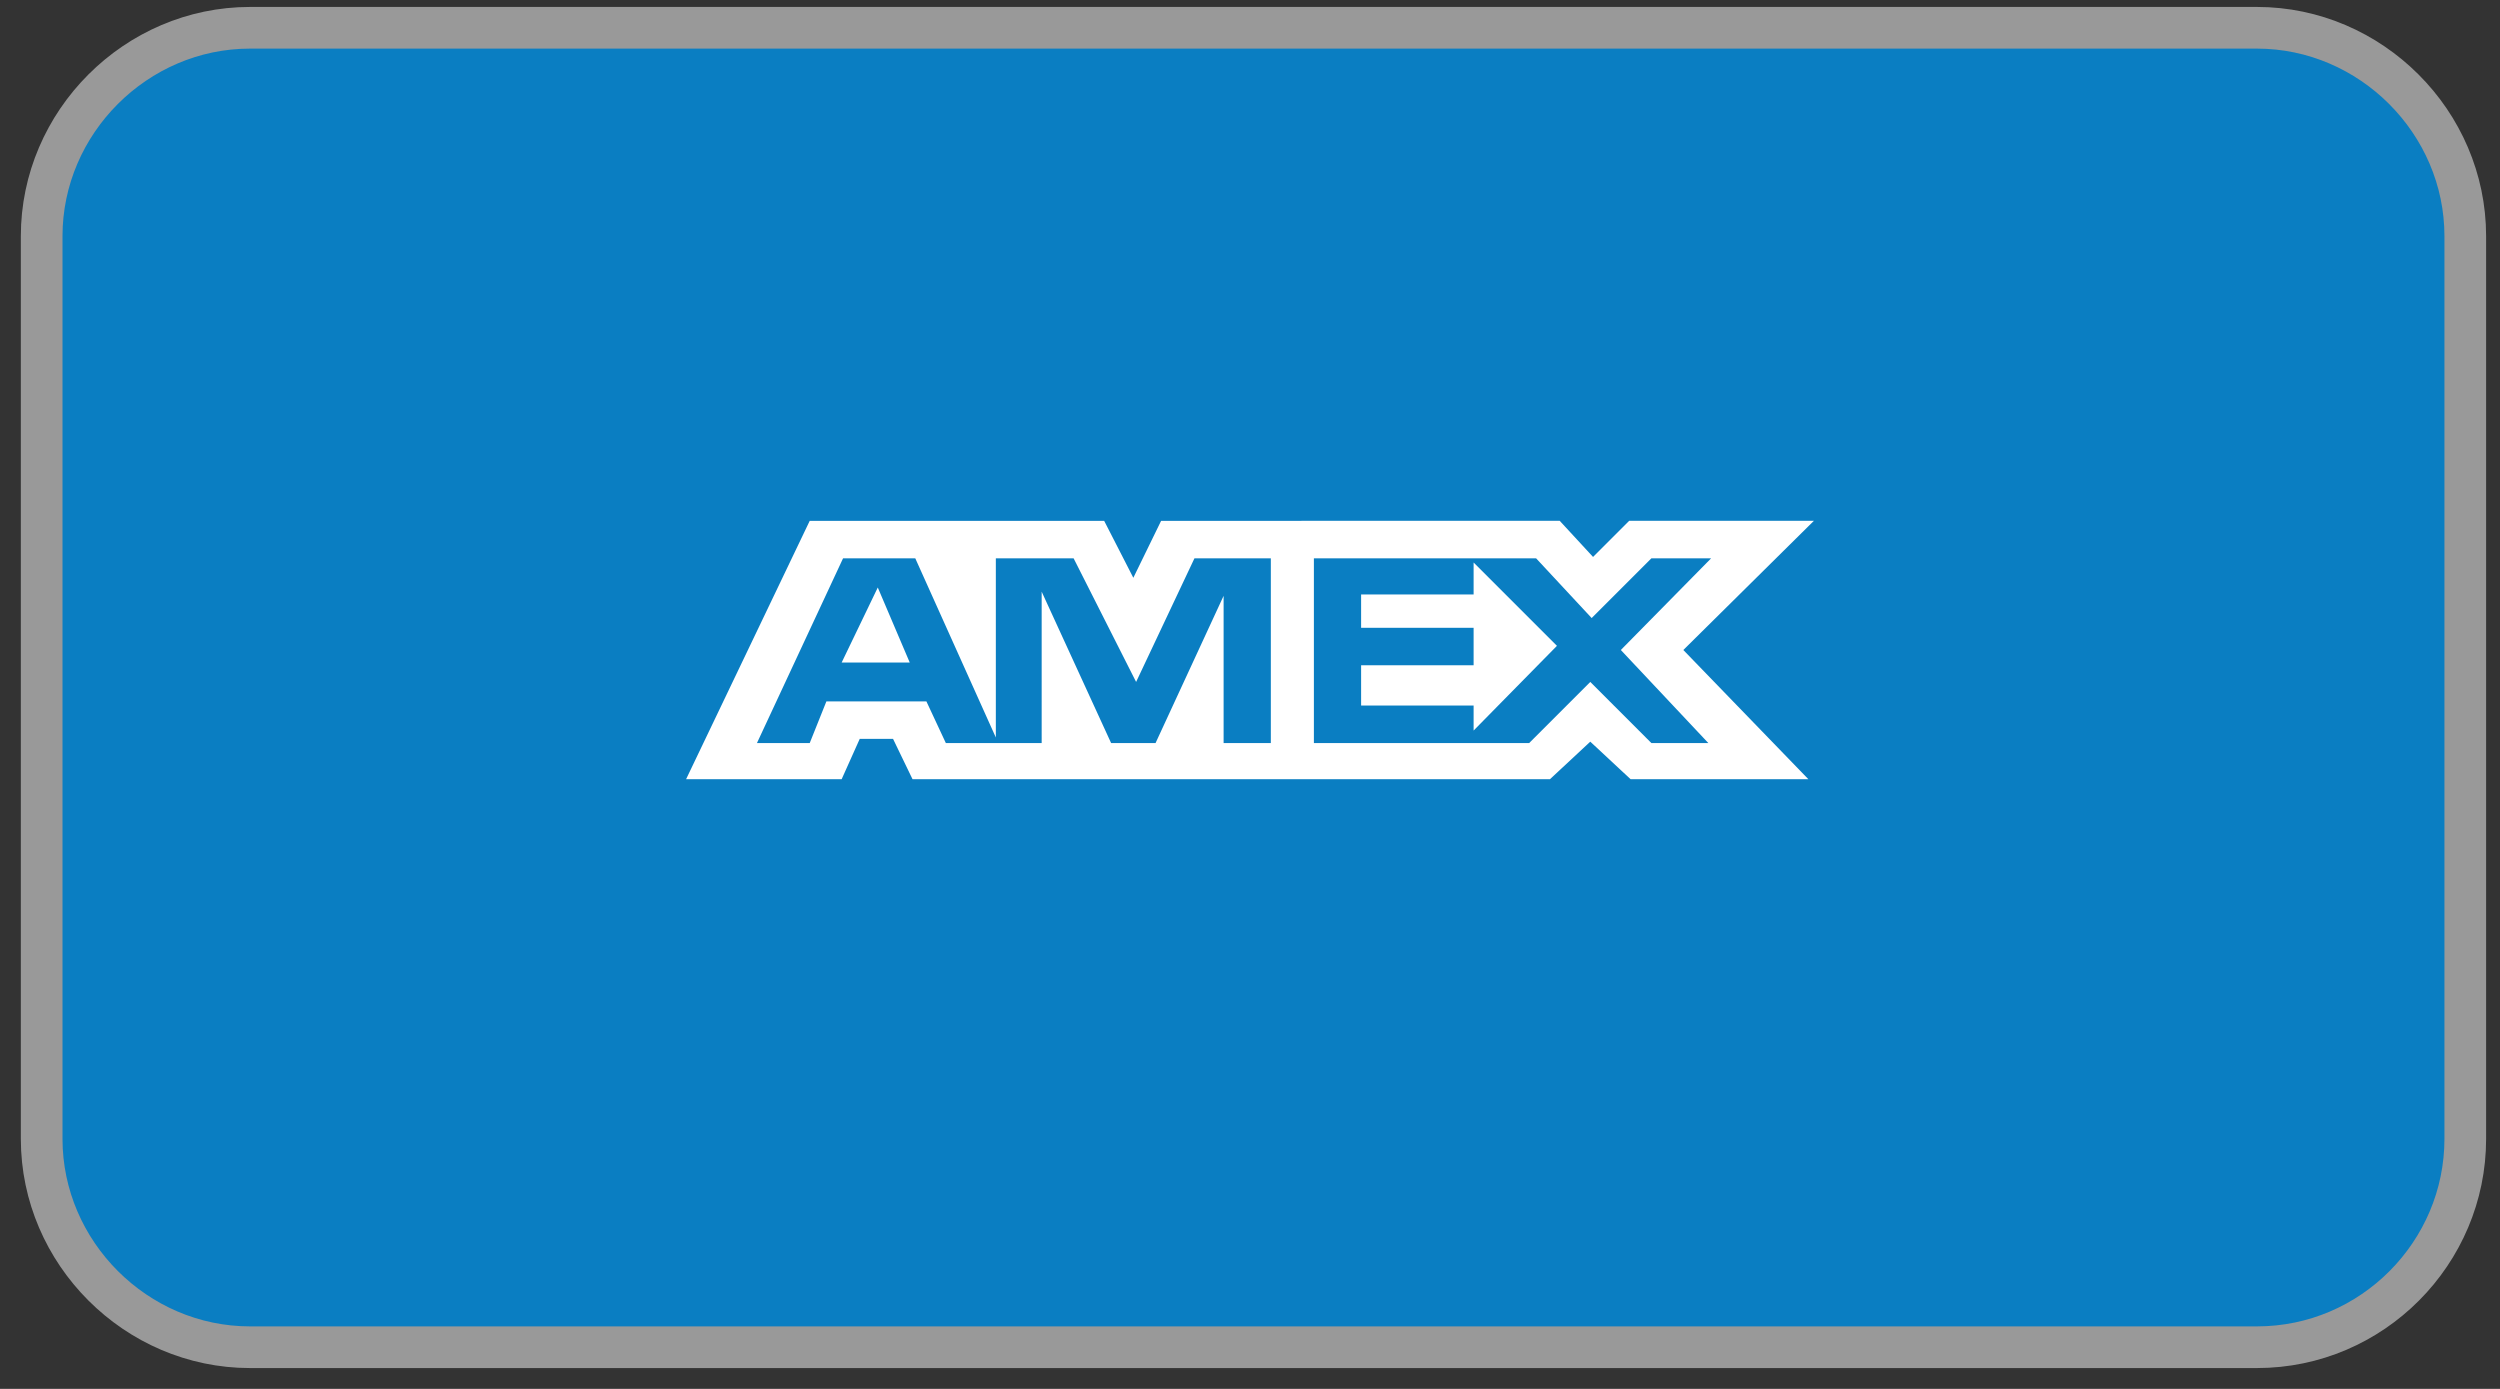
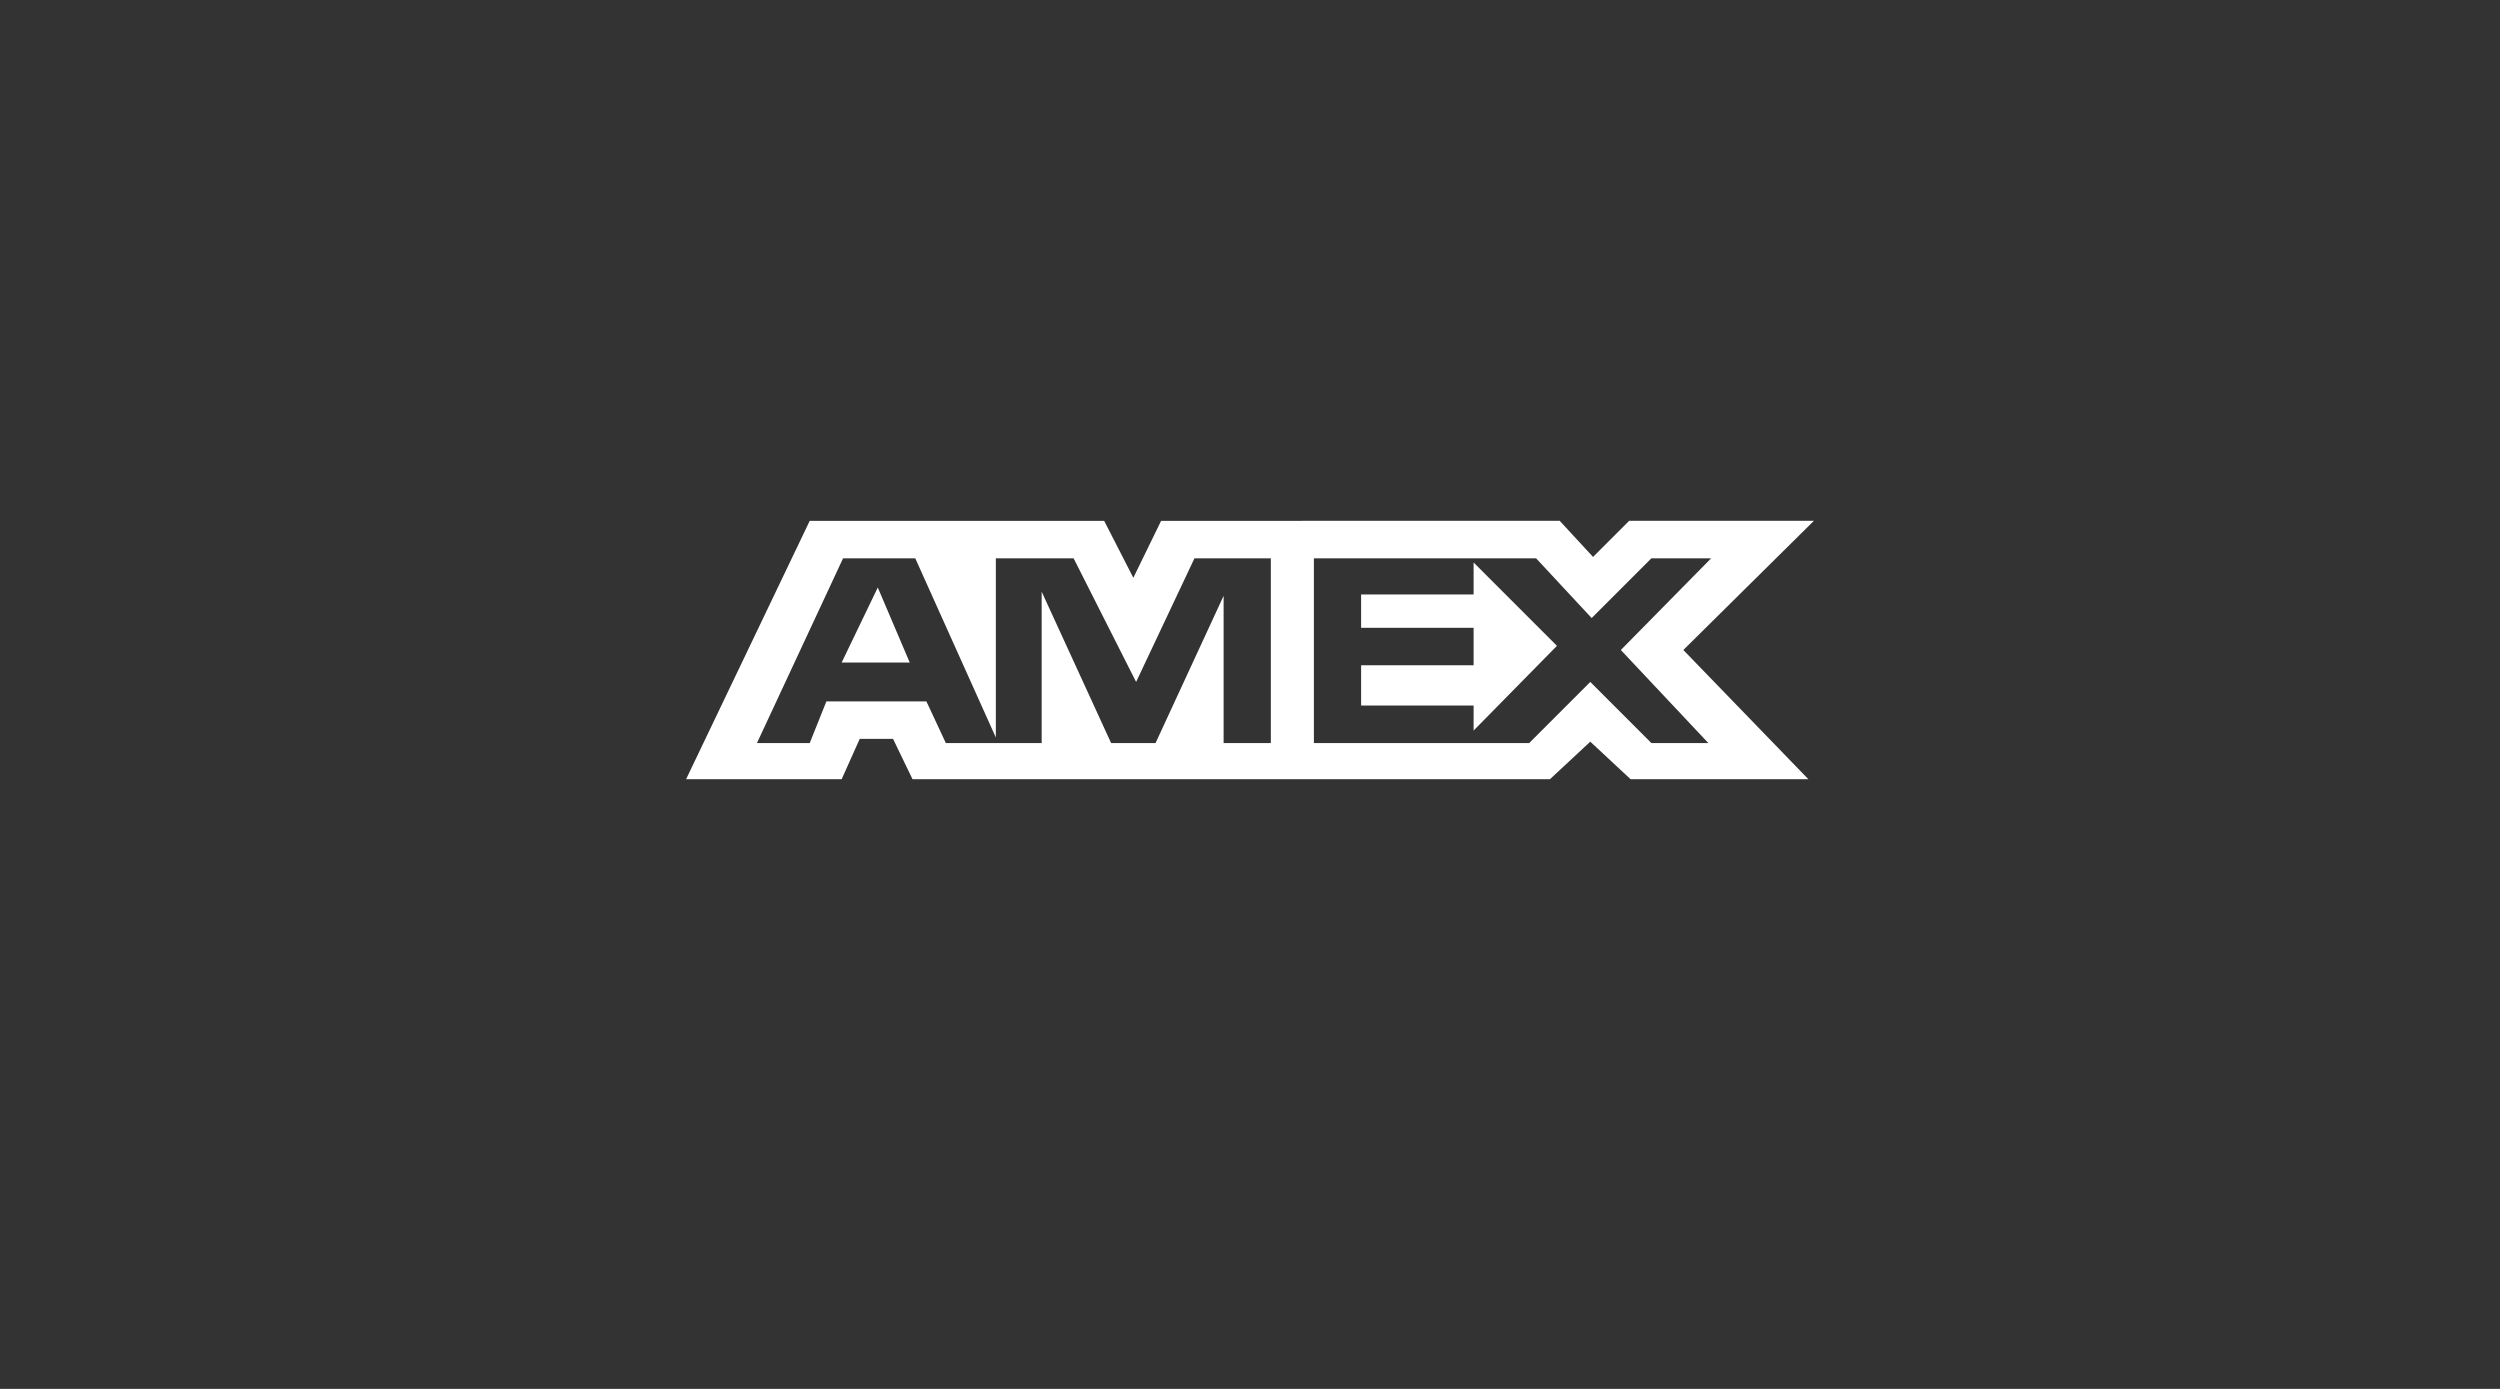
<svg xmlns="http://www.w3.org/2000/svg" version="1.0" id="Calque_1" x="0px" y="0px" viewBox="0 0 180 100" style="enable-background:new 0 0 180 100;" xml:space="preserve">
  <rect x="0" y="0" width="180" height="100" fill="#333333" stroke="none" />
  <style type="text/css">
	.st0{opacity:0.7;fill:#FFFFFF;stroke:#999999;stroke-width:3;stroke-miterlimit:10;}
	.st1{fill:#0A7EC2;stroke:#999999;stroke-width:3;stroke-miterlimit:10;}
	.st2{opacity:0.7;fill:none;stroke:#999999;stroke-width:2;stroke-miterlimit:10;}
	.st3{fill:#0A7EC2;}
	.st4{opacity:0.8;fill:#EA011C;}
	.st5{opacity:0.8;fill:#F69E1B;}
	.st6{fill:none;}
	.st7{fill:#2B3894;}
	.st8{fill:#F69512;}
	.st9{fill:#FFFFFF;}
	.st10{fill:#00AEEF;}
	.st11{fill:#253B80;}
	.st12{fill:#189BD6;}
	.st13{fill:#00AEEF;stroke:#999999;stroke-width:3;stroke-miterlimit:10;}
	.st14{fill:#F8F8F8;}
	.st15{fill:#0284C3;}
	.st16{fill:none;stroke:#000000;stroke-width:2;stroke-miterlimit:10;}
	.st17{fill:#FFFFFF;stroke:#999999;stroke-width:3;stroke-miterlimit:10;}
</style>
-   <path class="st1" d="M162.5,97H18C9.8,97,3,90.2,3,82V17C3,8.8,9.8,2,18,2h144.5c8.2,0,15,6.8,15,15v65  C177.5,90.2,170.8,97,162.5,97z" />
  <g>
    <path id="path7_2_" class="st9" d="M61.9,53.2l-1.3,2.9H49.4l8.9-18.6h21.2l2.1,4.1l2-4.1h7.5H95h17.3l2.4,2.6l2.6-2.6h13.3   l-9.4,9.3l9,9.3h-12.8l-2.9-2.7l-2.9,2.7H95h-3.8H65.7l-1.4-2.9 M64.4,53.4h-2.4H64.4z M91.5,40.2H86l-4.2,8.9l-4.5-8.9h-5.6v12.9   l-5.8-12.9h-5.2l-6.2,13.3h3.8l1.2-3h7.2l1.4,3h6.9V42.6L80,53.5h3.2l4.9-10.6v10.6h3.4L91.5,40.2L91.5,40.2z M114.6,44.5l-4-4.3   h-16v13.3h15.5l4.4-4.4l4.4,4.4h4.1l-6.3-6.7l6.5-6.6h-4.3L114.6,44.5z M106.2,50.8H98v-2.9h8.1v-2.7H98v-2.4h8.1v-2.3l6,6l-6,6.1   V50.8z M63.2,42.3l2.3,5.4h-4.9L63.2,42.3z" />
  </g>
</svg>